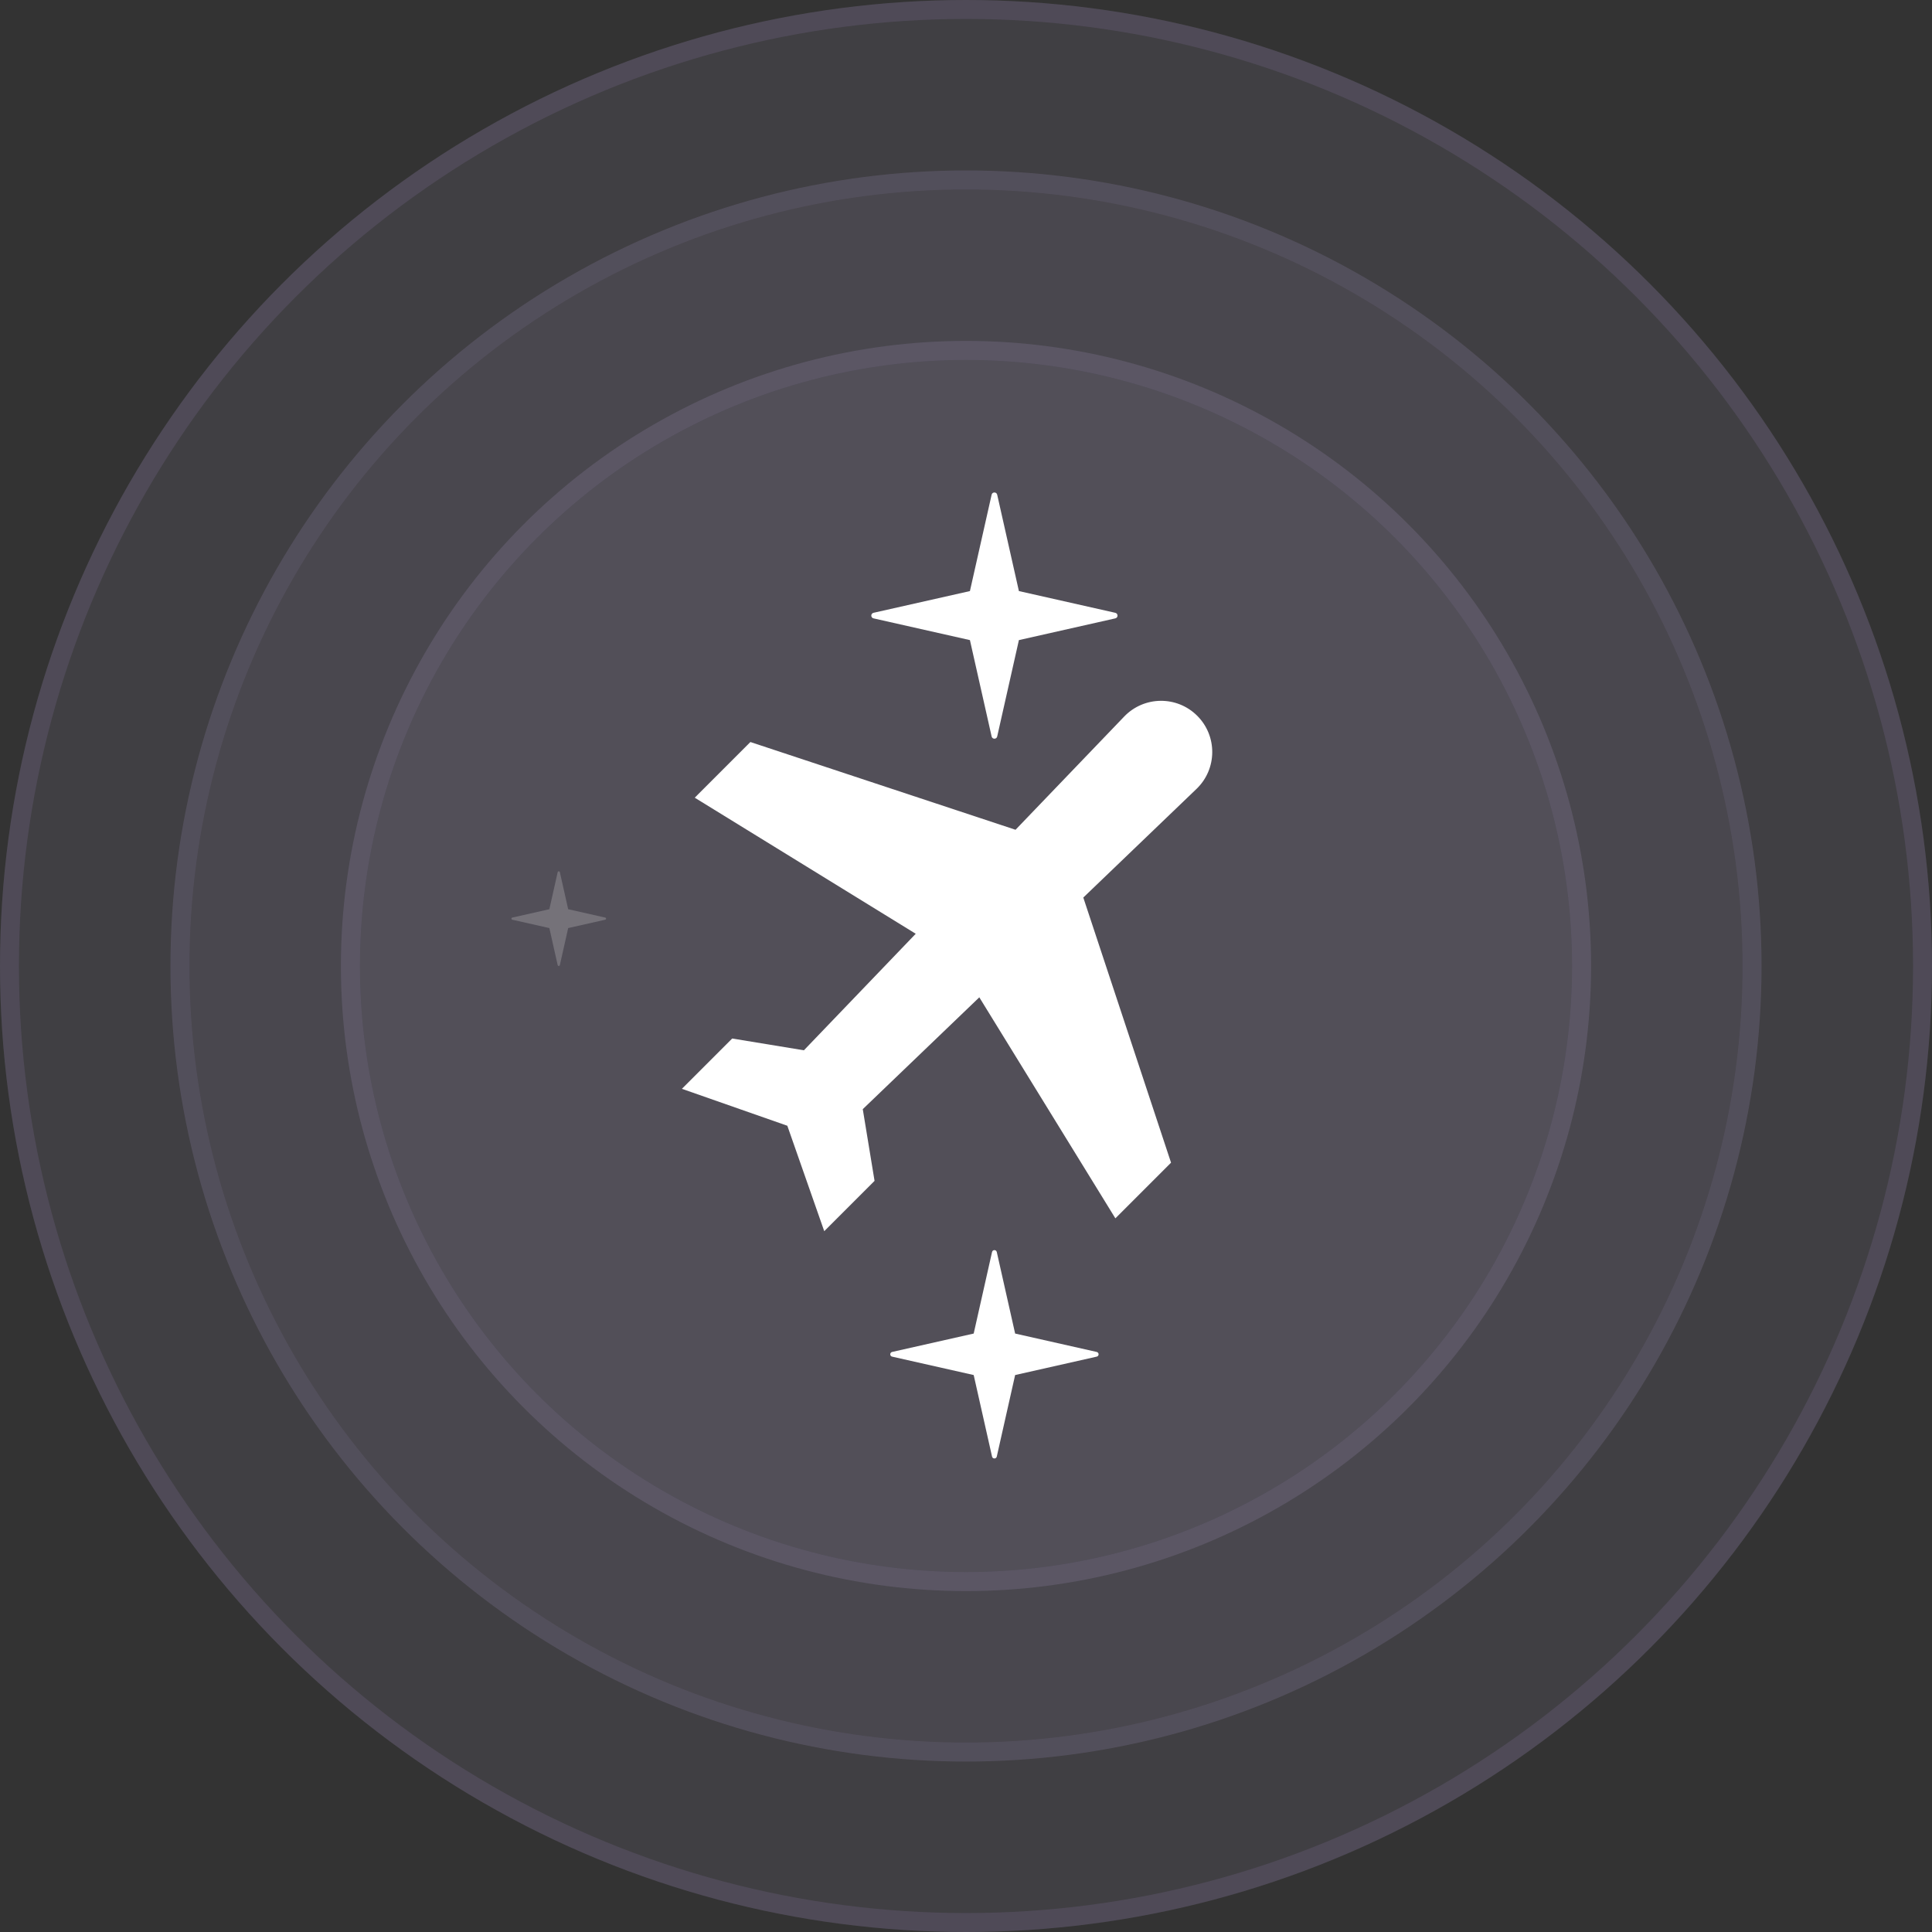
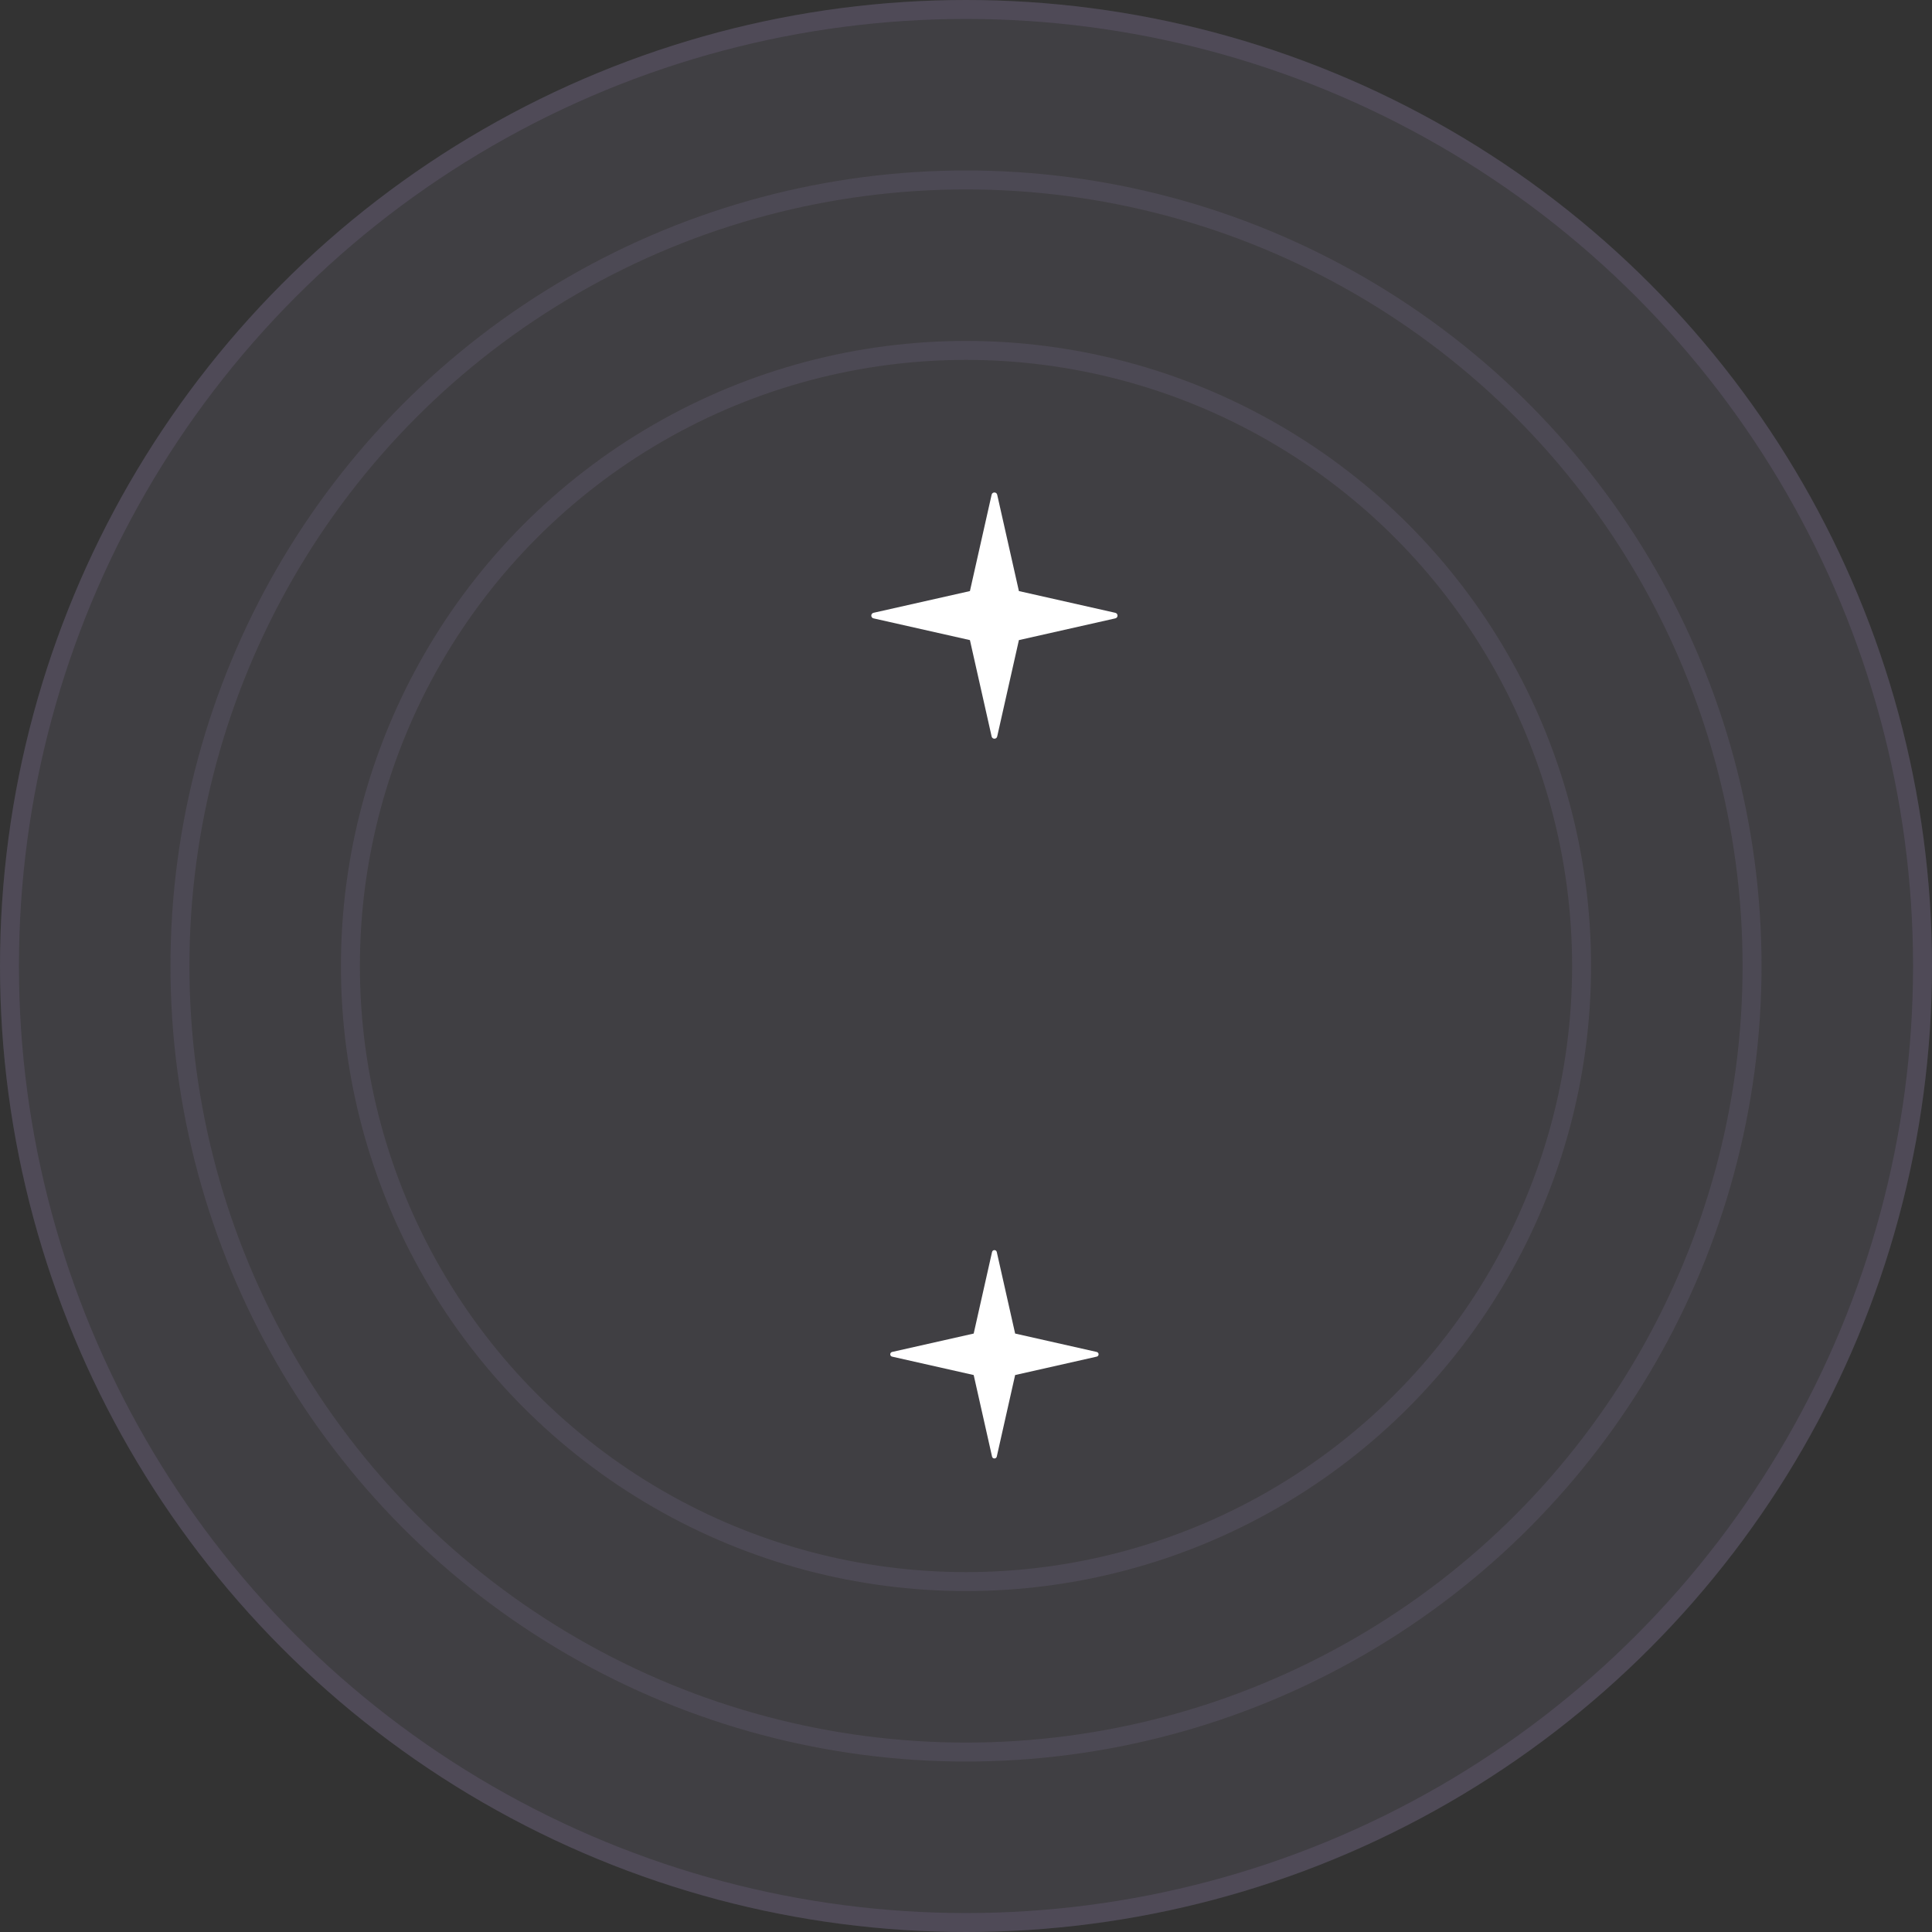
<svg xmlns="http://www.w3.org/2000/svg" width="102" height="102" viewBox="0 0 102 102" fill="none">
  <rect x="0" y="0" width="102" height="102" fill="#333333" stroke="none" />
  <g opacity="0.3">
-     <circle cx="51" cy="51" r="33" fill="#DAC3FF" fill-opacity="0.2" />
    <circle cx="51" cy="51" r="32.5" stroke="#CEB1FF" stroke-opacity="0.3" />
  </g>
  <g opacity="0.3">
-     <circle cx="51" cy="51" r="42" fill="#DAC3FF" fill-opacity="0.2" />
    <circle cx="51" cy="51" r="41.5" stroke="#CEB1FF" stroke-opacity="0.3" />
  </g>
  <g opacity="0.4">
    <circle cx="51" cy="51" r="51" fill="#DAC3FF" fill-opacity="0.2" />
    <circle cx="51" cy="51" r="50.5" stroke="#CEB1FF" stroke-opacity="0.3" />
  </g>
  <path d="M52.375 66.1C52.405 65.967 52.595 65.967 52.625 66.1L53.594 70.405L57.9 71.376C58.033 71.407 58.033 71.595 57.9 71.624L53.594 72.595L52.625 76.9C52.595 77.033 52.405 77.033 52.375 76.9L51.406 72.595L47.1 71.624C46.967 71.595 46.967 71.407 47.1 71.376L51.406 70.405L52.375 66.1Z" fill="white" />
-   <path opacity="0.2" d="M29.443 46.045C29.457 45.985 29.543 45.985 29.557 46.045L29.997 48.002L31.955 48.444C32.015 48.458 32.015 48.543 31.955 48.556L29.997 48.998L29.557 50.955C29.543 51.015 29.457 51.015 29.443 50.955L29.003 48.998L27.045 48.556C26.985 48.543 26.985 48.458 27.045 48.444L29.003 48.002L29.443 46.045Z" fill="white" />
  <path d="M52.353 26.118C52.387 25.961 52.613 25.961 52.647 26.118L53.793 31.206L58.882 32.353C59.039 32.39 59.039 32.612 58.882 32.647L53.793 33.794L52.647 38.882C52.613 39.039 52.387 39.039 52.353 38.882L51.207 33.794L46.118 32.647C45.961 32.612 45.961 32.39 46.118 32.353L51.207 31.206L52.353 26.118Z" fill="white" />
  <g clip-path="url(#clip0_4022_470)">
-     <path d="M63.209 37.791C64.279 38.861 64.262 40.602 63.17 41.65L57.193 47.386L61.825 61.383L58.886 64.322L51.703 52.654L45.55 58.558L46.172 62.344L43.516 65L41.567 59.434L36.001 57.484L38.656 54.828L42.442 55.45L48.346 49.298L36.679 42.114L39.617 39.175L53.615 43.808L59.351 37.831C60.399 36.739 62.139 36.721 63.209 37.791Z" fill="white" />
-   </g>
+     </g>
  <defs>
    <clipPath id="clip0_4022_470">
      <rect width="28" height="28" fill="white" transform="matrix(1.19249e-08 -1 -1 -1.19249e-08 64 65)" />
    </clipPath>
  </defs>
</svg>